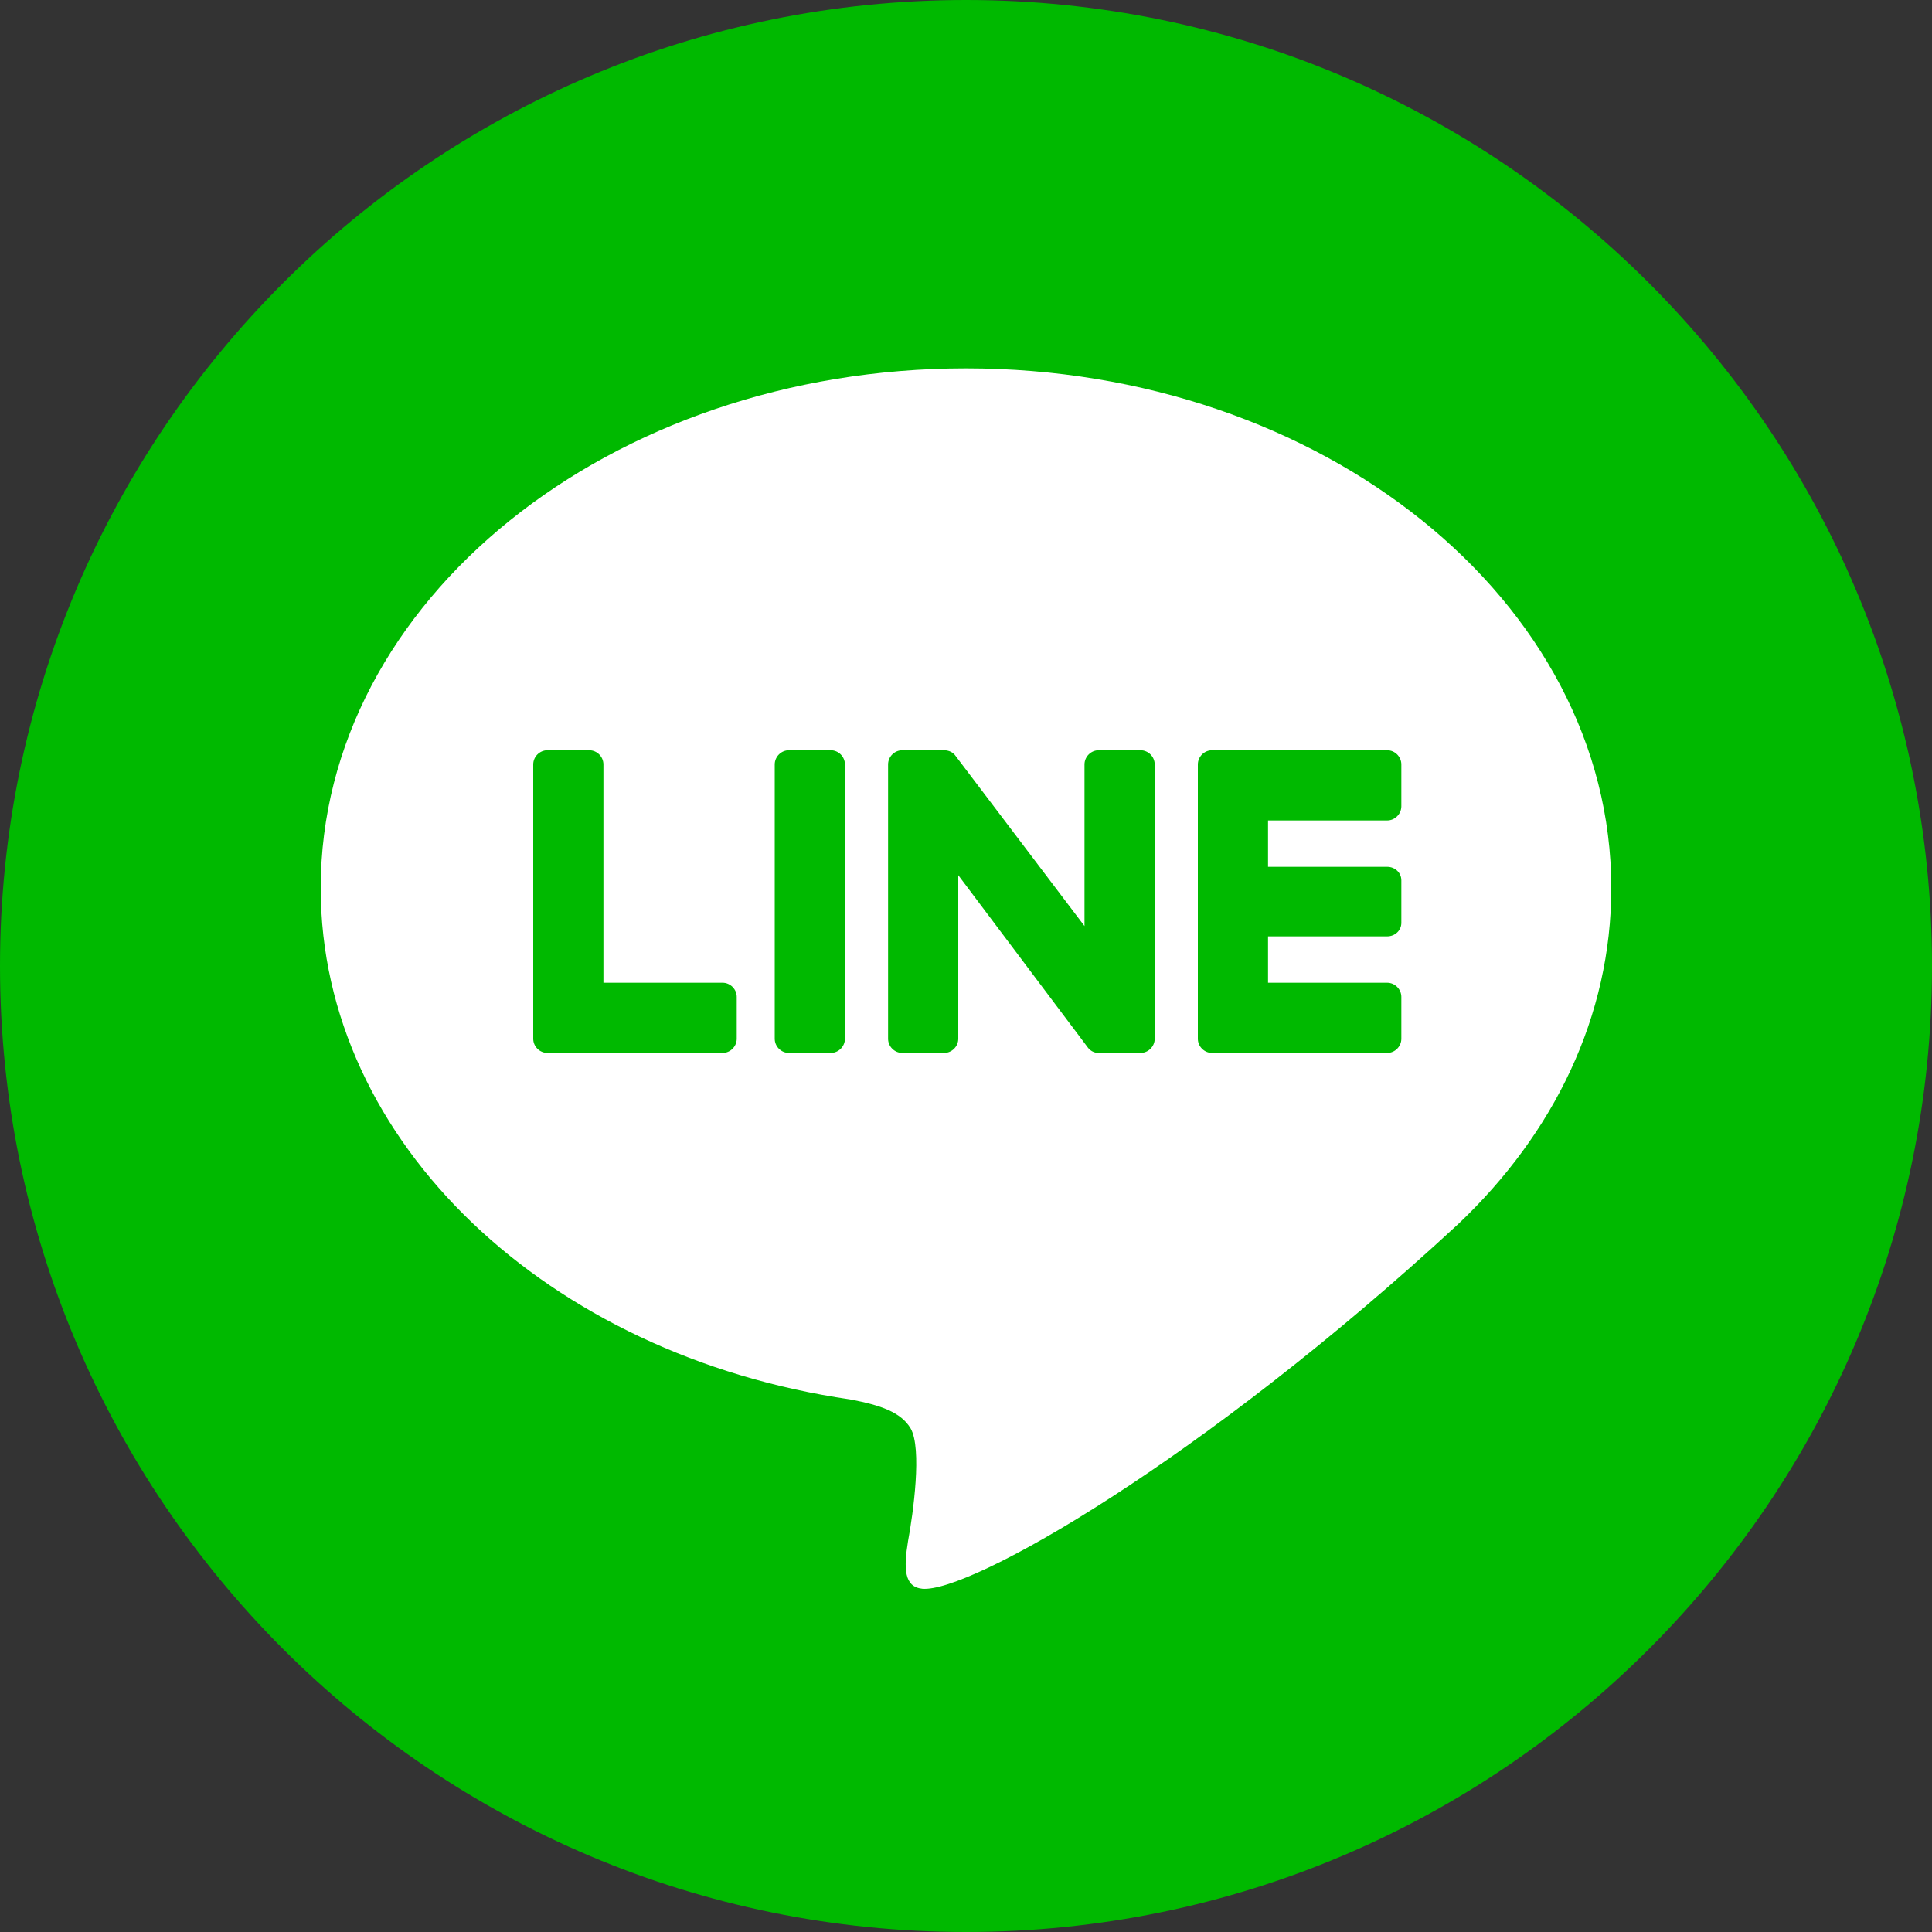
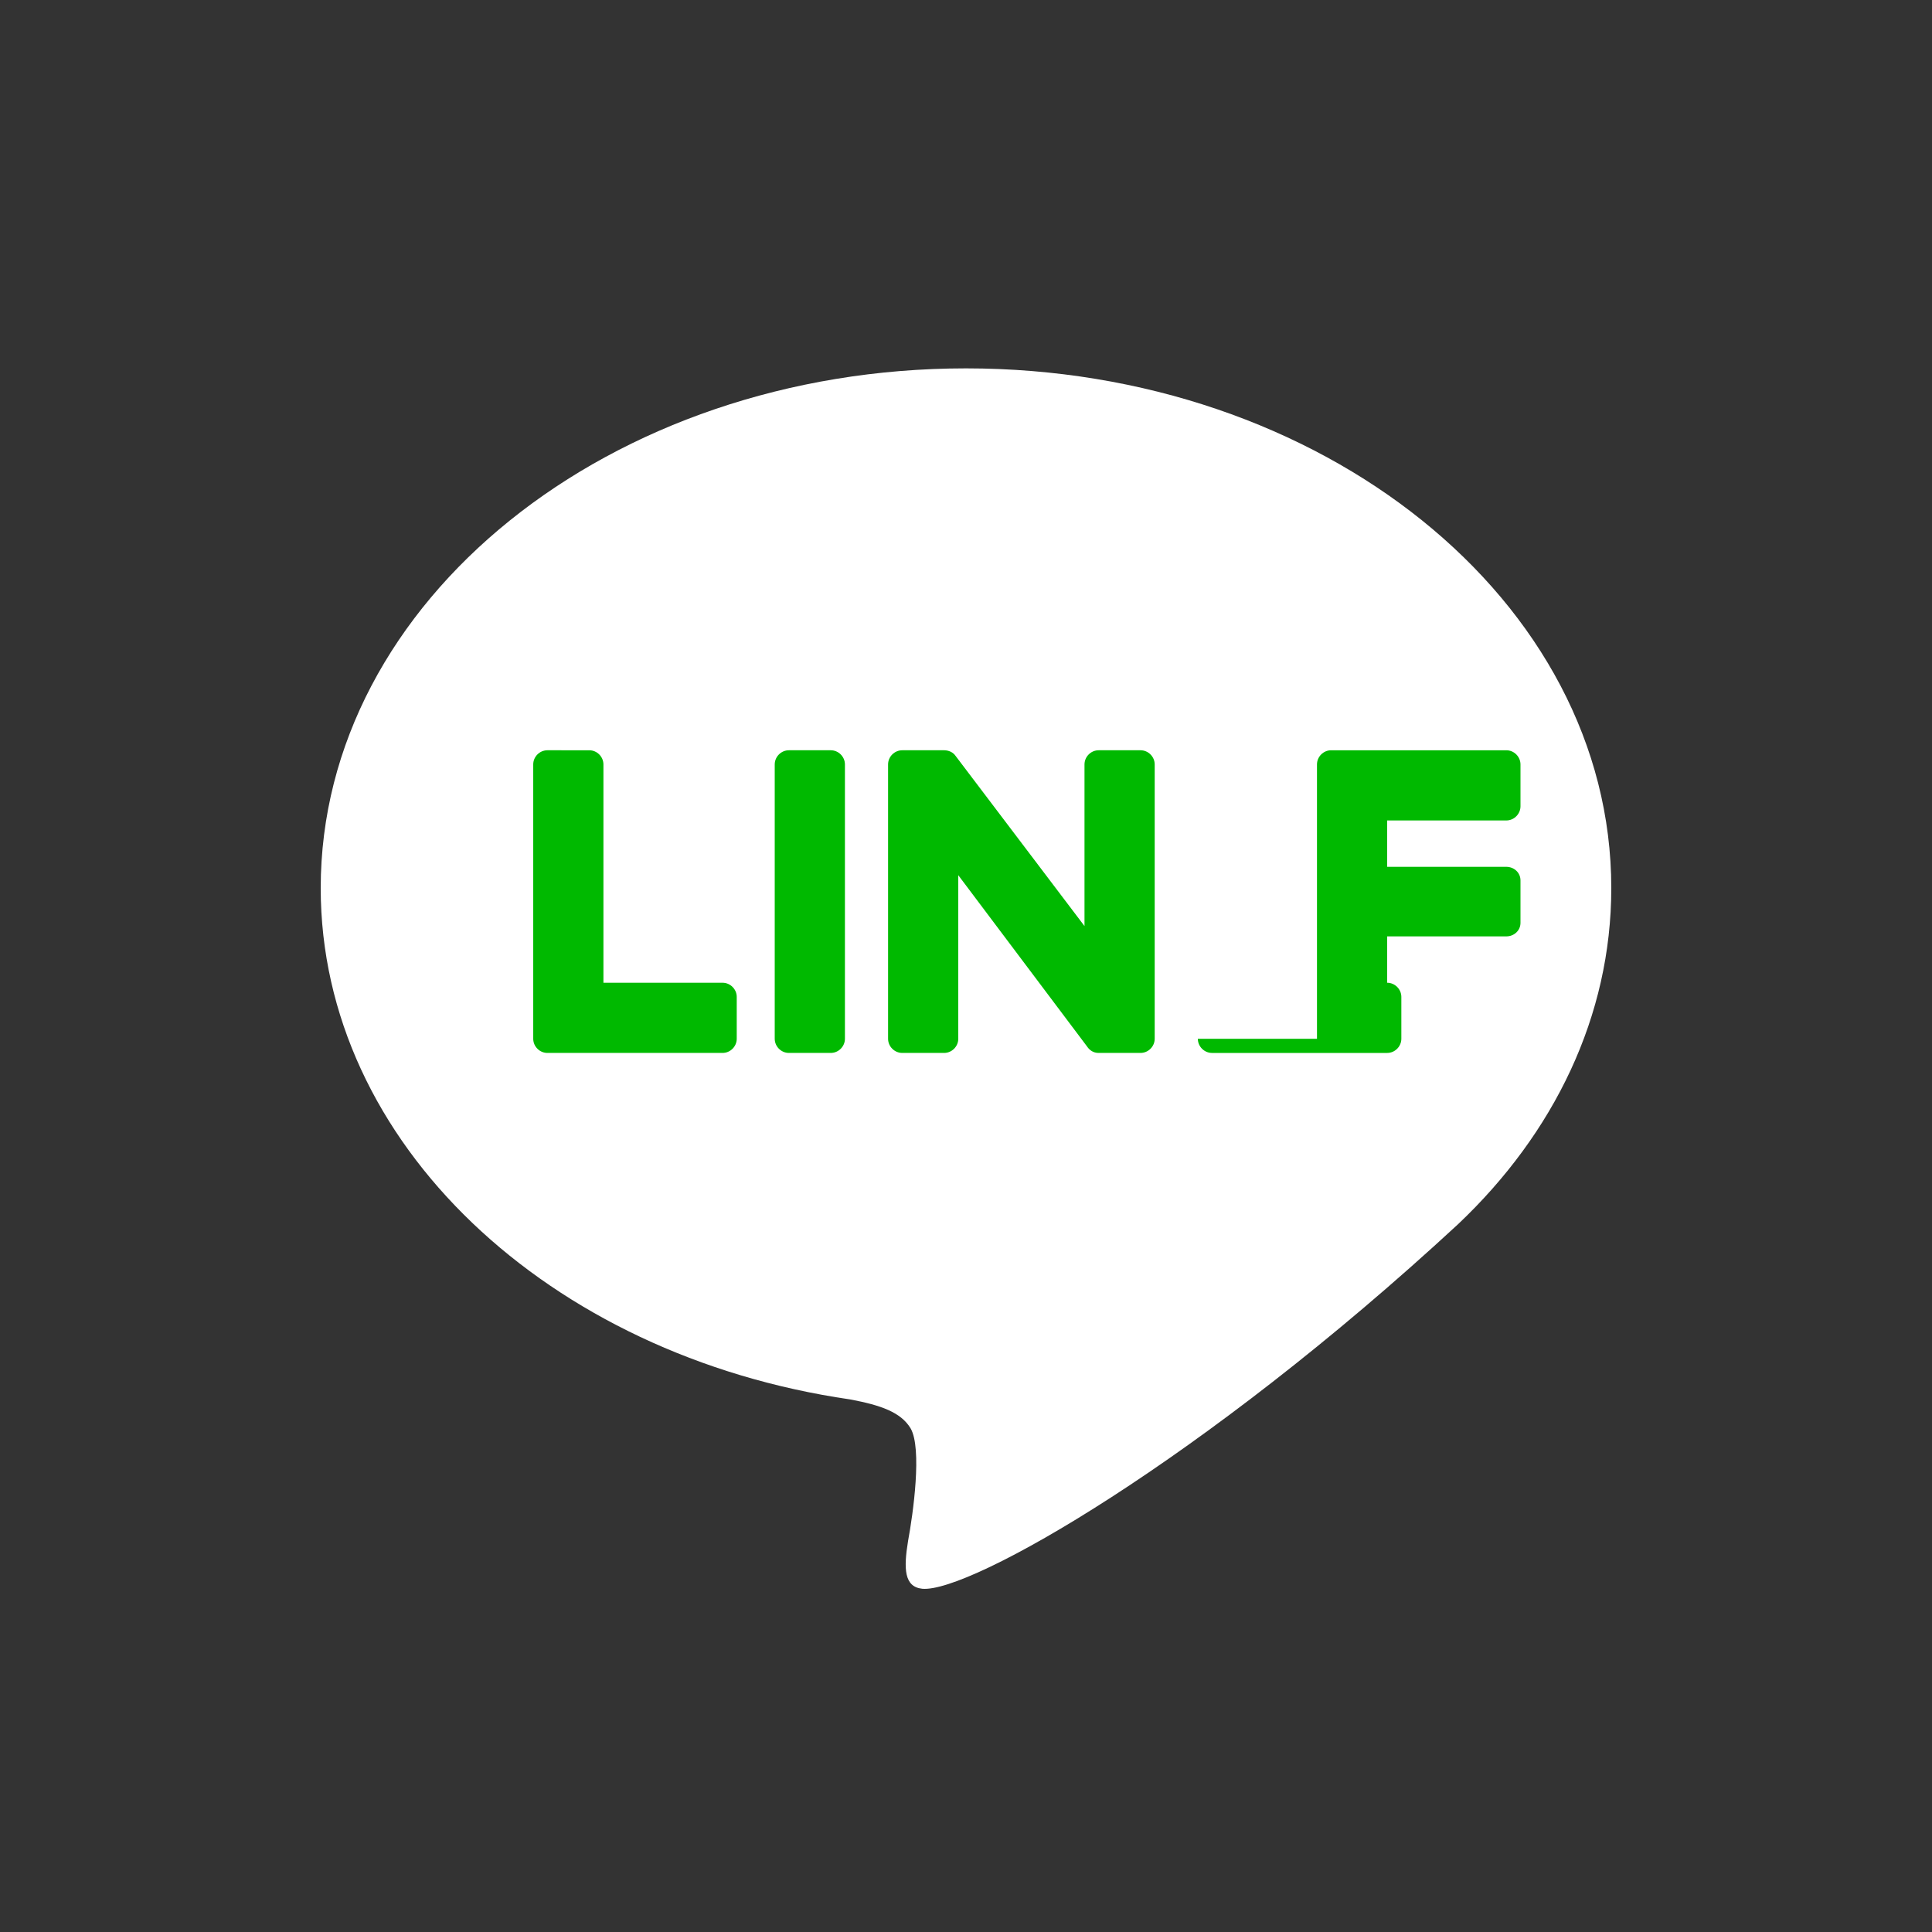
<svg xmlns="http://www.w3.org/2000/svg" version="1.1" id="圖層_1" x="0px" y="0px" width="30px" height="30px" viewBox="0 0 30 30" enable-background="new 0 0 30 30" xml:space="preserve">
  <rect x="0" y="0" width="30" height="30" fill="#333333" stroke="none" />
  <g>
-     <path fill-rule="evenodd" clip-rule="evenodd" fill="#00B900" d="M0,15C0,6.72,6.72,0,15,0s15,6.72,15,15s-6.72,15-15,15   S0,23.28,0,15z" />
    <path fill-rule="evenodd" clip-rule="evenodd" fill="#FFFFFF" d="M4.98,13.79c0,3.96,3.54,7.26,8.22,7.94   c0.48,0.09,0.79,0.2,0.94,0.45c0.18,0.31,0.04,1.32-0.04,1.75c-0.07,0.43-0.06,0.71,0.22,0.74c0.73,0.07,4.34-1.98,8.32-5.66   c1.49-1.41,2.38-3.23,2.38-5.22c0-4.46-4.49-8.07-10.02-8.07S4.98,9.33,4.98,13.79z" />
-     <path fill-rule="evenodd" clip-rule="evenodd" fill="#00B900" d="M12.25,11.65c-0.12,0-0.22,0.1-0.22,0.22v4.26   c0,0.12,0.1,0.22,0.22,0.22h0.65c0.12,0,0.22-0.1,0.22-0.22v-4.26c0-0.12-0.1-0.22-0.22-0.22H12.25z M8.5,11.65   c-0.12,0-0.22,0.1-0.22,0.22v4.26c0,0.12,0.1,0.22,0.22,0.22h2.72c0.12,0,0.22-0.1,0.22-0.22v-0.65c0-0.12-0.1-0.22-0.22-0.22H9.37   v-3.39c0-0.12-0.1-0.22-0.22-0.22H8.5z M18.6,16.13c0,0.12,0.1,0.22,0.22,0.22h2.72c0.12,0,0.22-0.1,0.22-0.22v-0.65   c0-0.12-0.1-0.22-0.22-0.22h-1.85v-0.72h1.85c0.12,0,0.22-0.09,0.22-0.21v-0.66c0-0.12-0.1-0.21-0.22-0.21h-1.85v-0.72h1.85   c0.12,0,0.22-0.1,0.22-0.22v-0.65c0-0.12-0.1-0.22-0.22-0.22h-2.72c-0.12,0-0.22,0.1-0.22,0.22V16.13z M14.01,11.65   c-0.12,0-0.22,0.1-0.22,0.22v4.26c0,0.12,0.1,0.22,0.22,0.22h0.65c0.12,0,0.22-0.1,0.22-0.22v-2.54l2,2.66   c0.04,0.06,0.1,0.1,0.18,0.1h0.65c0.12,0,0.22-0.1,0.22-0.22v-4.26c0-0.12-0.1-0.22-0.22-0.22h-0.65c-0.12,0-0.22,0.1-0.22,0.22   v2.51l-2-2.64c-0.04-0.06-0.11-0.09-0.18-0.09H14.01z" />
+     <path fill-rule="evenodd" clip-rule="evenodd" fill="#00B900" d="M12.25,11.65c-0.12,0-0.22,0.1-0.22,0.22v4.26   c0,0.12,0.1,0.22,0.22,0.22h0.65c0.12,0,0.22-0.1,0.22-0.22v-4.26c0-0.12-0.1-0.22-0.22-0.22H12.25z M8.5,11.65   c-0.12,0-0.22,0.1-0.22,0.22v4.26c0,0.12,0.1,0.22,0.22,0.22h2.72c0.12,0,0.22-0.1,0.22-0.22v-0.65c0-0.12-0.1-0.22-0.22-0.22H9.37   v-3.39c0-0.12-0.1-0.22-0.22-0.22H8.5z M18.6,16.13c0,0.12,0.1,0.22,0.22,0.22h2.72c0.12,0,0.22-0.1,0.22-0.22v-0.65   c0-0.12-0.1-0.22-0.22-0.22v-0.72h1.85c0.12,0,0.22-0.09,0.22-0.21v-0.66c0-0.12-0.1-0.21-0.22-0.21h-1.85v-0.72h1.85   c0.12,0,0.22-0.1,0.22-0.22v-0.65c0-0.12-0.1-0.22-0.22-0.22h-2.72c-0.12,0-0.22,0.1-0.22,0.22V16.13z M14.01,11.65   c-0.12,0-0.22,0.1-0.22,0.22v4.26c0,0.12,0.1,0.22,0.22,0.22h0.65c0.12,0,0.22-0.1,0.22-0.22v-2.54l2,2.66   c0.04,0.06,0.1,0.1,0.18,0.1h0.65c0.12,0,0.22-0.1,0.22-0.22v-4.26c0-0.12-0.1-0.22-0.22-0.22h-0.65c-0.12,0-0.22,0.1-0.22,0.22   v2.51l-2-2.64c-0.04-0.06-0.11-0.09-0.18-0.09H14.01z" />
  </g>
</svg>